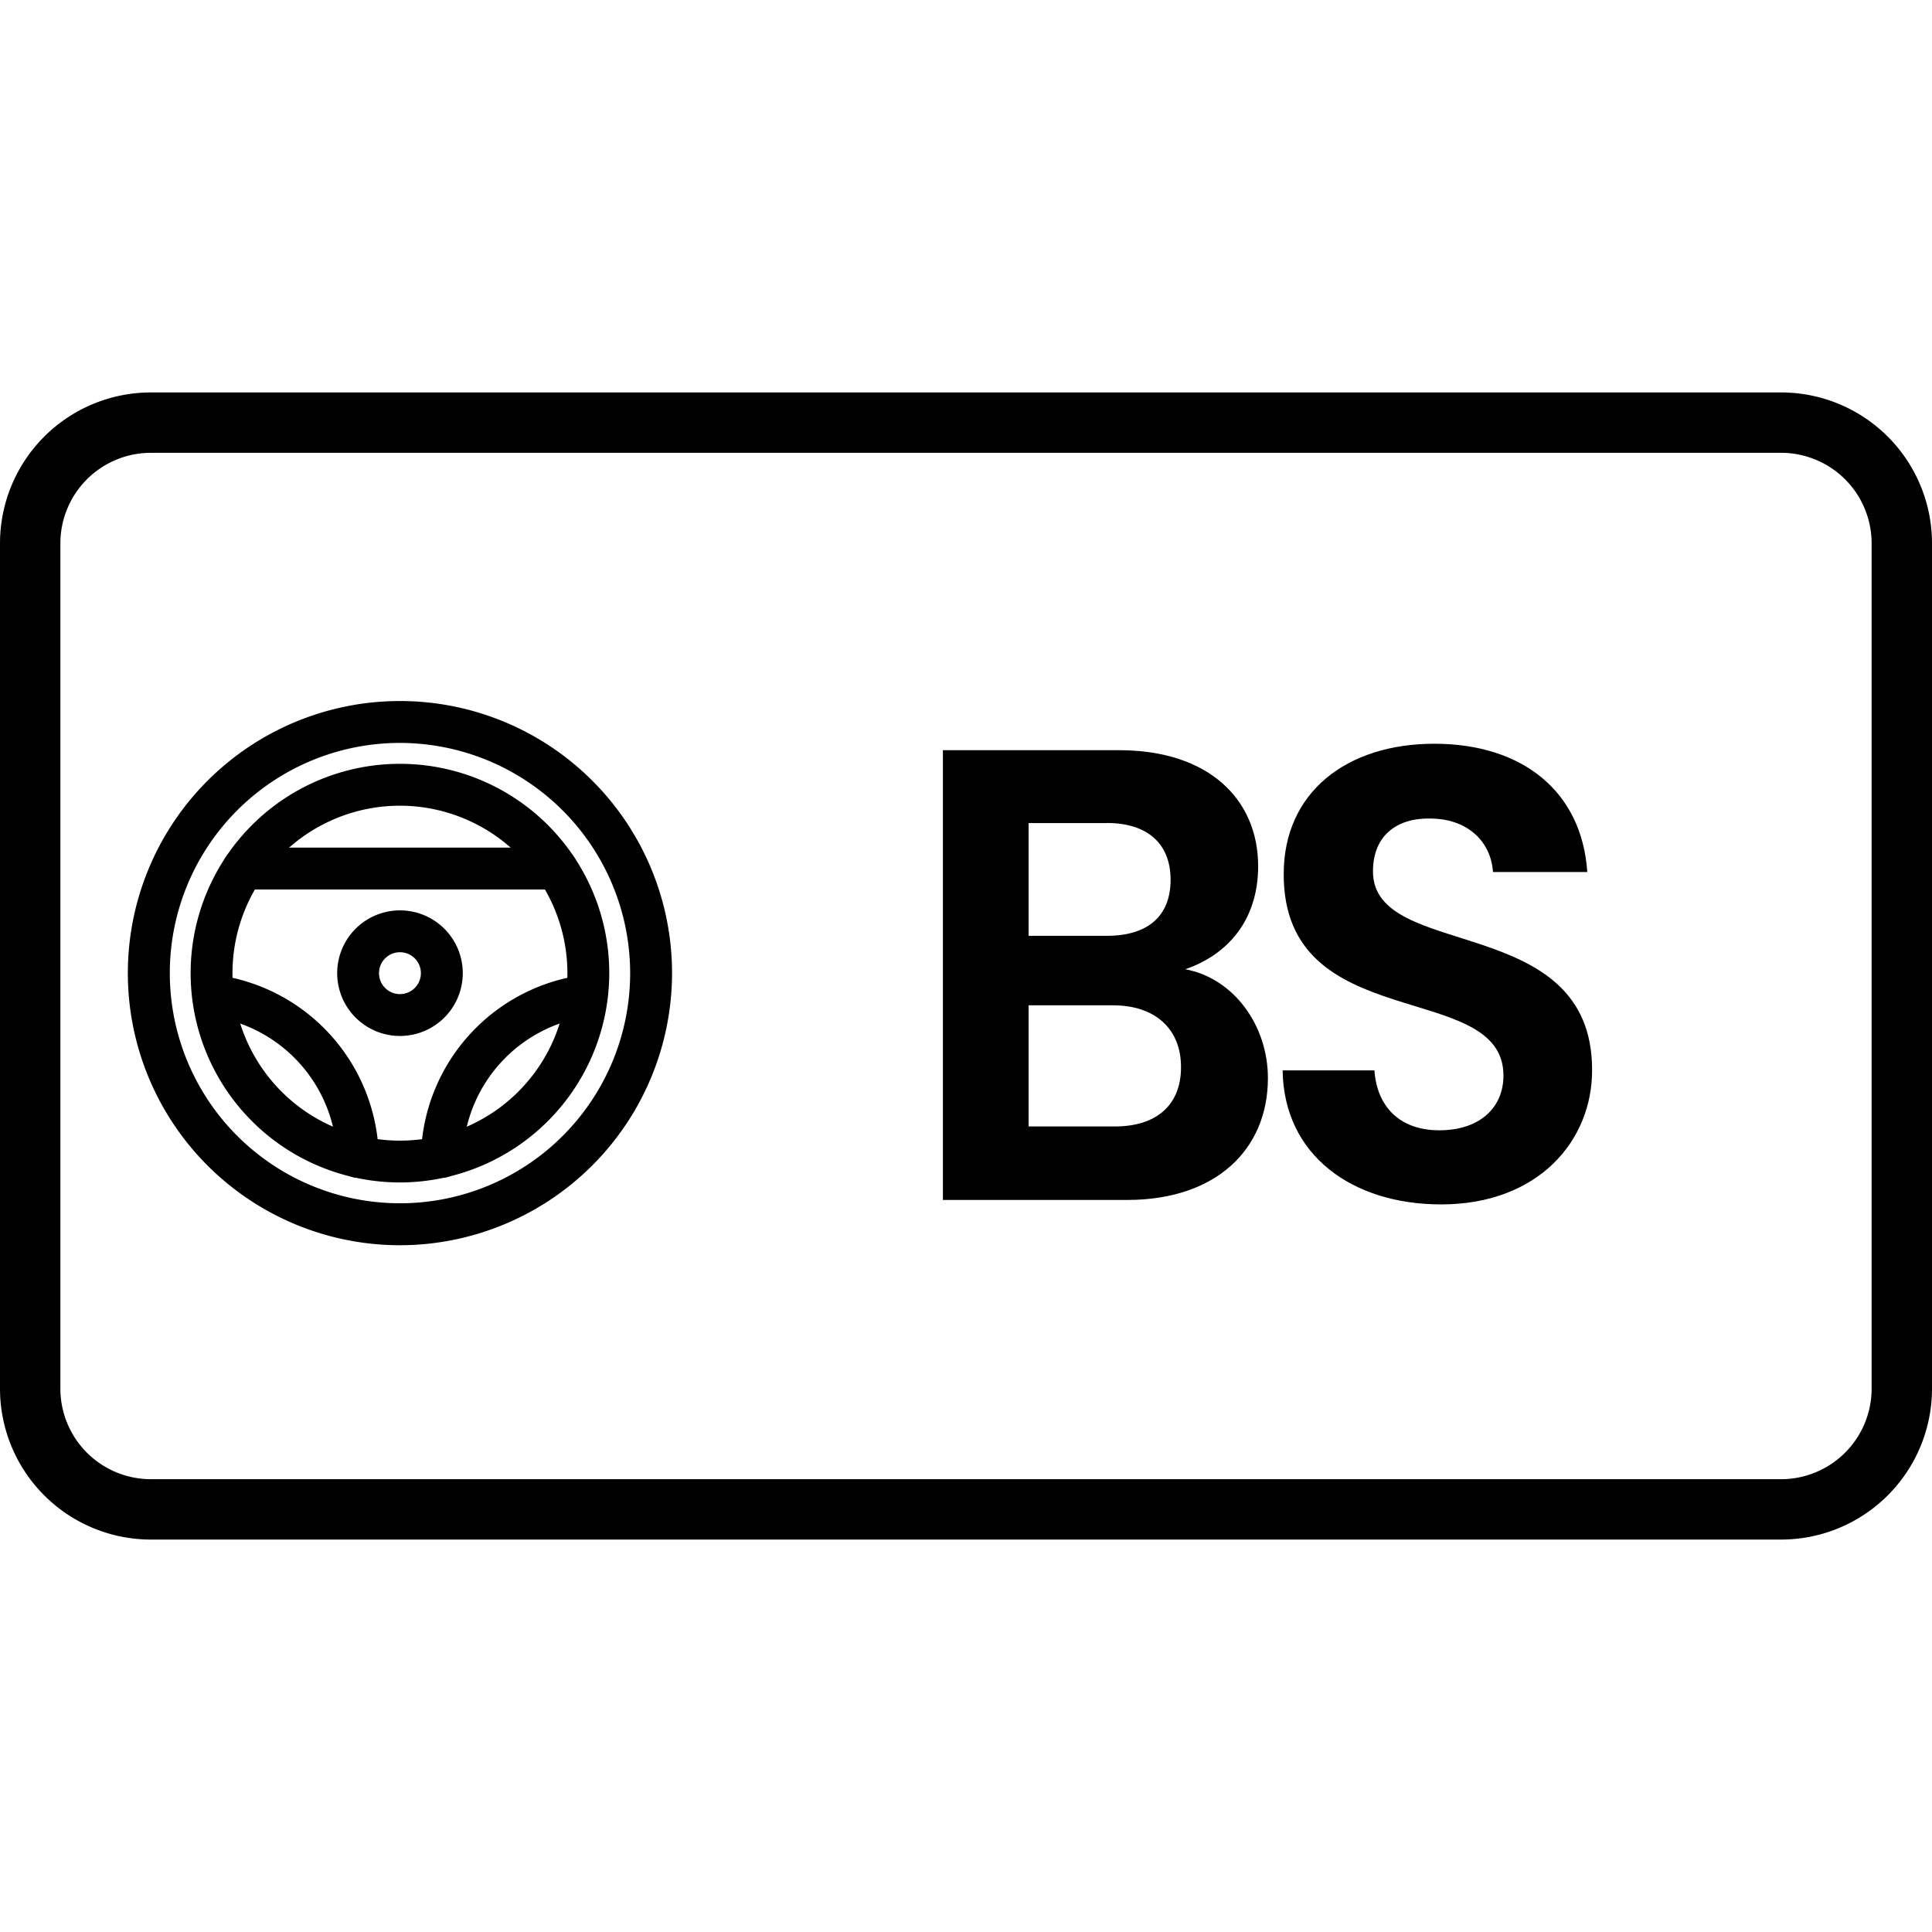
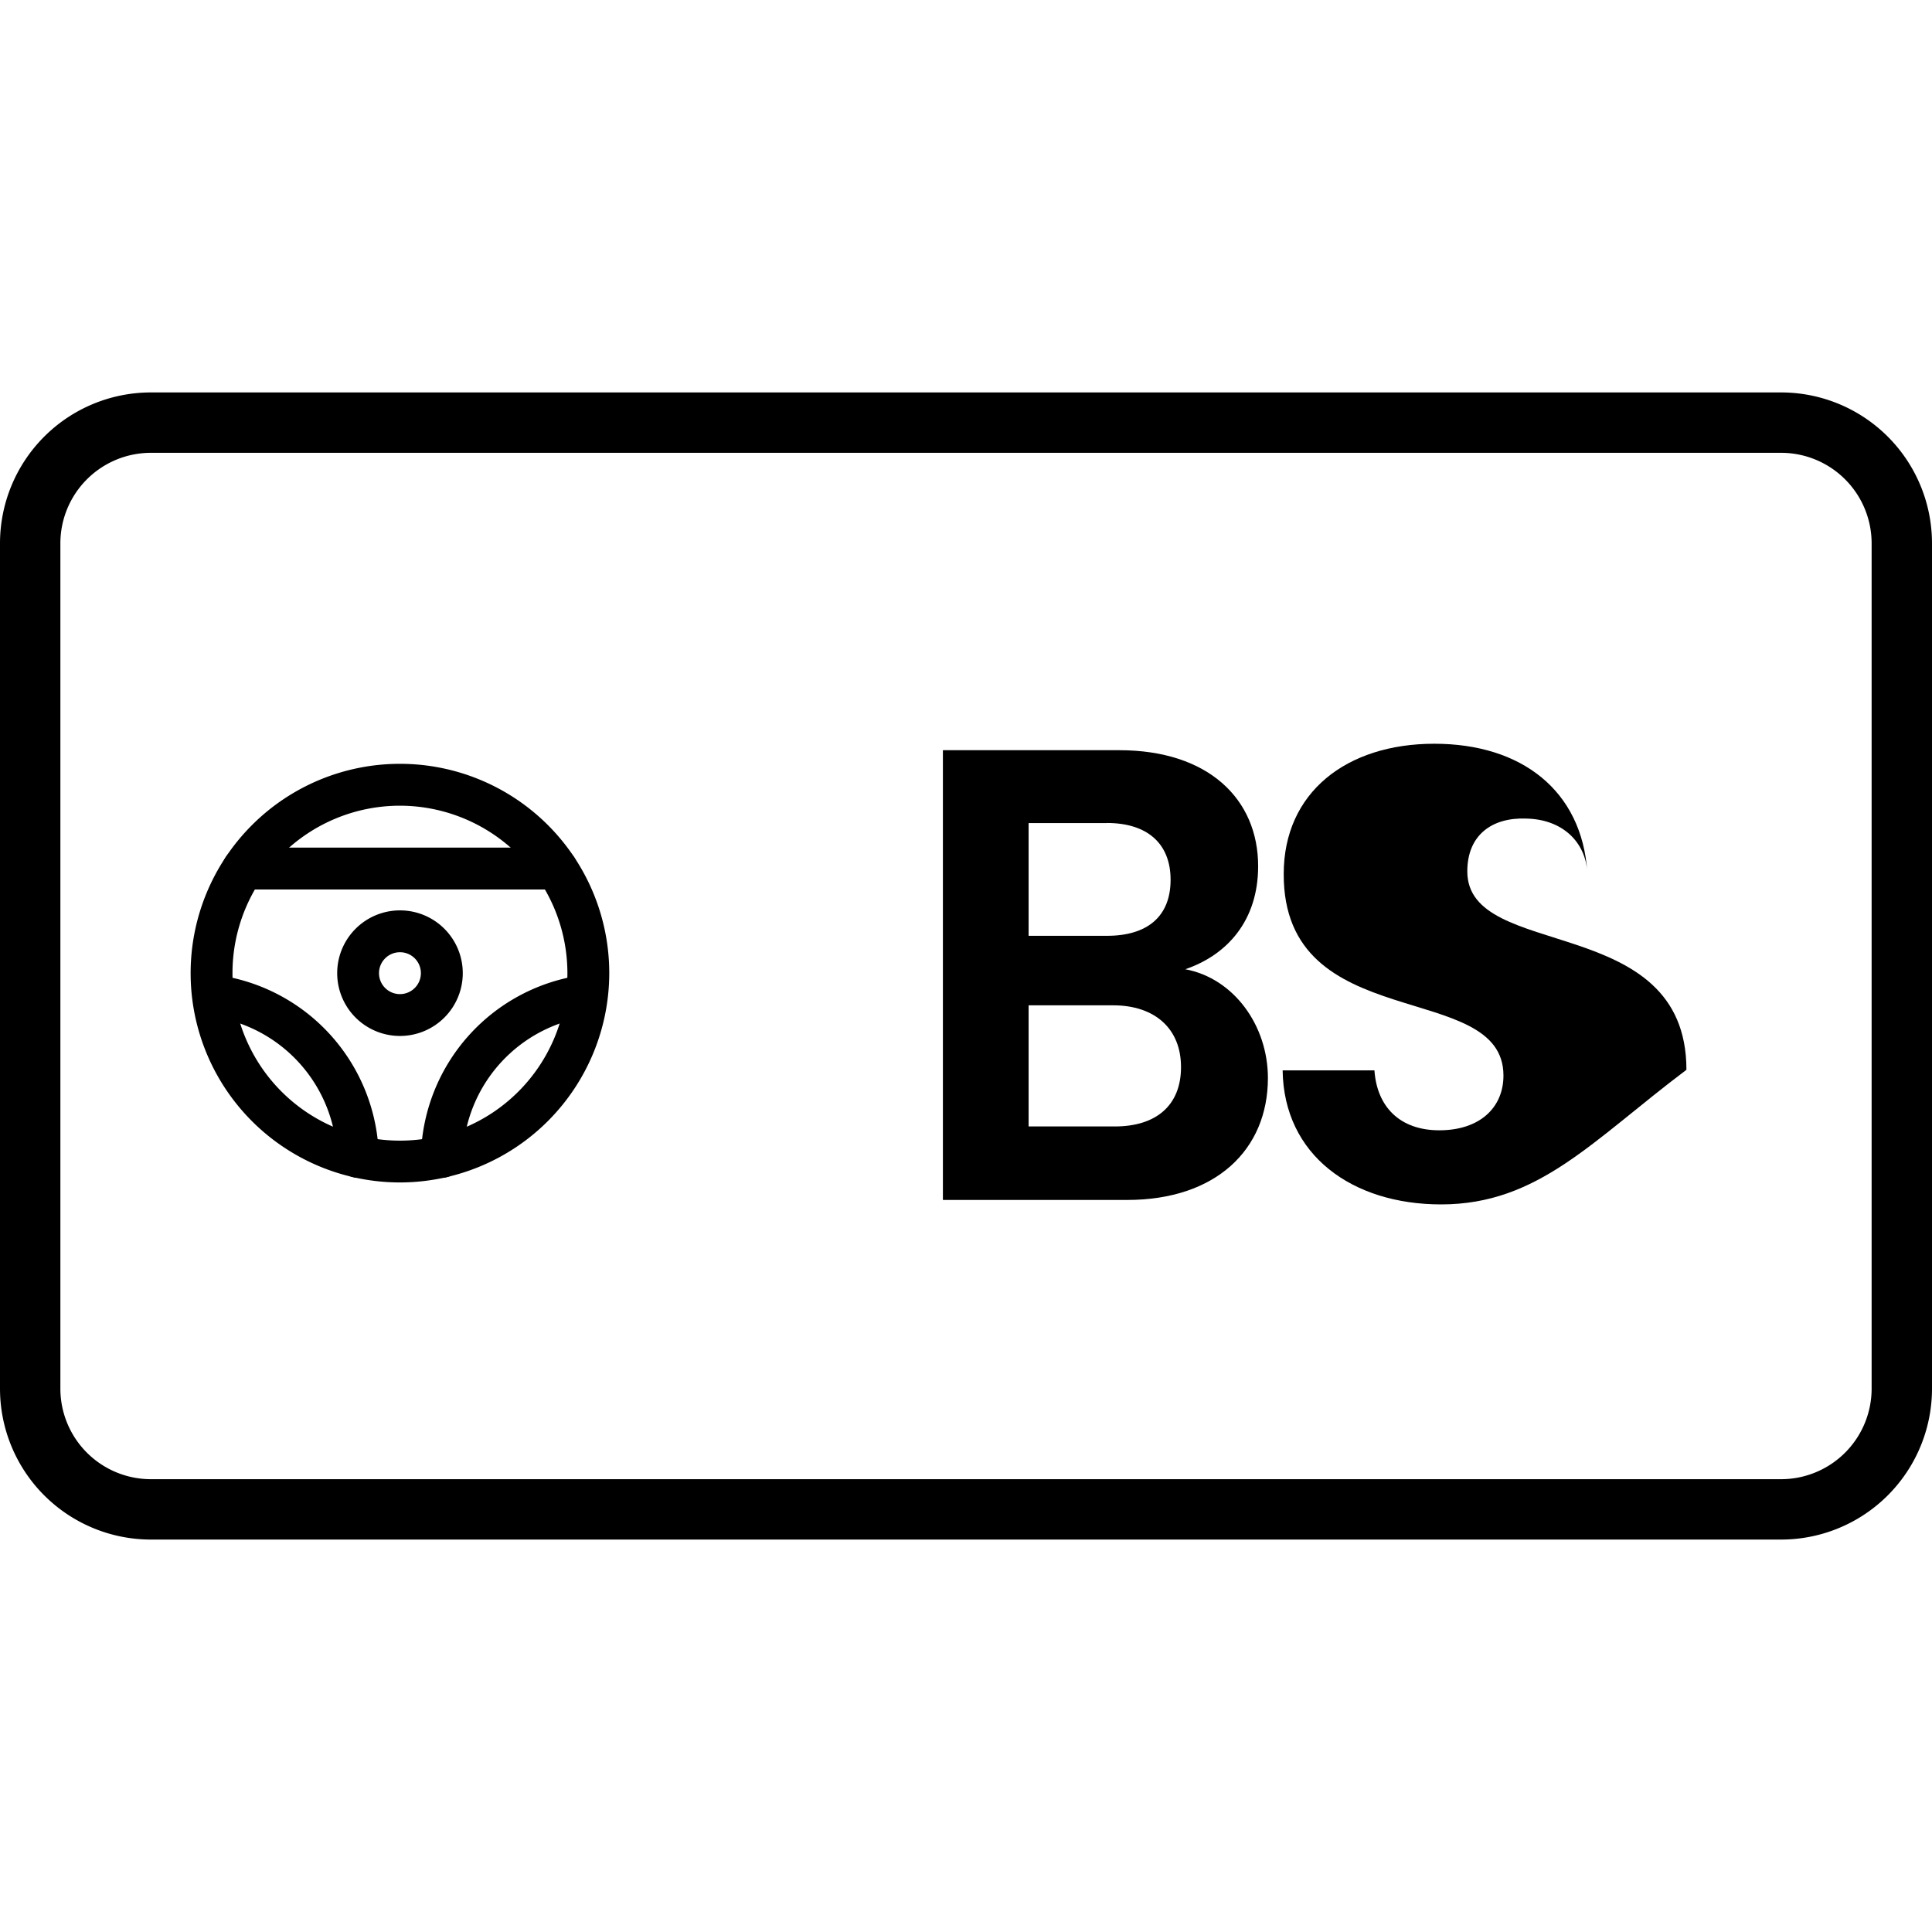
<svg xmlns="http://www.w3.org/2000/svg" width="512" height="512" viewBox="0 0 512 512">
  <path d="M472,408H40A40,40,0,0,1,0,368V144a40,40,0,0,1,40-40H472a40,40,0,0,1,40,40V368A40,40,0,0,1,472,408ZM40,120a24,24,0,0,0-24,24V368a24,24,0,0,0,24,24H472a24,24,0,0,0,24-24V144a24,24,0,0,0-24-24Z" />
-   <path d="M106,330a72.11,72.11,0,1,1,72.1-72.12h0A72.19,72.19,0,0,1,106,330Zm0-133.12a61,61,0,1,0,61,61h0A61.09,61.09,0,0,0,106,196.88Z" />
  <path d="M106,313.36a55.47,55.47,0,1,1,55.46-55.48h0A55.53,55.53,0,0,1,106,313.36Zm0-99.84a44.38,44.38,0,1,0,44.37,44.39h0A44.43,44.43,0,0,0,106,213.52Z" />
  <path d="M106,274.54a16.64,16.64,0,1,1,16.64-16.64h0A16.65,16.65,0,0,1,106,274.54Zm0-22.19a5.55,5.55,0,1,0,5.54,5.56h0a5.54,5.54,0,0,0-5.54-5.56Z" />
  <path d="M147.48,235.72h-83a5.55,5.55,0,0,1,0-11.1h83a5.55,5.55,0,1,1,0,11.1Z" />
  <path d="M117.09,312.12h-.15a5.56,5.56,0,0,1-5.4-5.69,49.64,49.64,0,0,1,43.25-48.08,5.55,5.55,0,0,1,1.47,11,38.59,38.59,0,0,0-33.62,37.39,5.56,5.56,0,0,1-5.55,5.39Z" />
  <path d="M94.84,312.12a5.55,5.55,0,0,1-5.54-5.39,38.59,38.59,0,0,0-33.62-37.39,5.55,5.55,0,0,1,1.18-11l.28,0a49.64,49.64,0,0,1,43.25,48.08,5.54,5.54,0,0,1-5.38,5.7h-.17Z" />
  <g class="cls-1">
    <path class="cls-2" d="M298.71,318H249.88V198.81H296.6c23.68,0,36.82,13,36.82,30.73,0,14.51-8.28,23.56-19.31,27.32,12.82,2.39,21.9,14.85,21.9,28.85C336,304.66,322.22,318,298.71,318Zm-5.36-99.88H272.59V248h20.76c10.71,0,16.87-5.12,16.87-14.85C310.22,223.57,304.06,218.1,293.35,218.1ZM295,266.42H272.59v32.1h22.87c11,0,17.52-5.64,17.52-15.71C313,272.57,306,266.42,295,266.42Z" />
-     <path class="cls-2" d="M381.91,319.18c-23.52,0-41.69-13-42-35.52h24.33c.65,9.56,6.65,15.88,17.19,15.88,10.71,0,17-6,17-14.51,0-25.78-58.39-10.24-58.23-53.44,0-21.51,16.55-34.49,39.9-34.49,23.2,0,39.09,12.47,40.55,34h-25c-.49-7.86-6.49-14-16.22-14.17-8.93-.34-15.58,4.27-15.58,14,0,23.9,58.07,10.58,58.07,52.58C422,302.27,407.7,319.18,381.91,319.18Z" />
+     <path class="cls-2" d="M381.91,319.18c-23.52,0-41.69-13-42-35.52h24.33c.65,9.56,6.65,15.88,17.19,15.88,10.71,0,17-6,17-14.51,0-25.78-58.39-10.24-58.23-53.44,0-21.51,16.55-34.49,39.9-34.49,23.2,0,39.09,12.47,40.55,34c-.49-7.86-6.49-14-16.22-14.17-8.93-.34-15.58,4.27-15.58,14,0,23.9,58.07,10.58,58.07,52.58C422,302.27,407.7,319.18,381.91,319.18Z" />
  </g>
</svg>